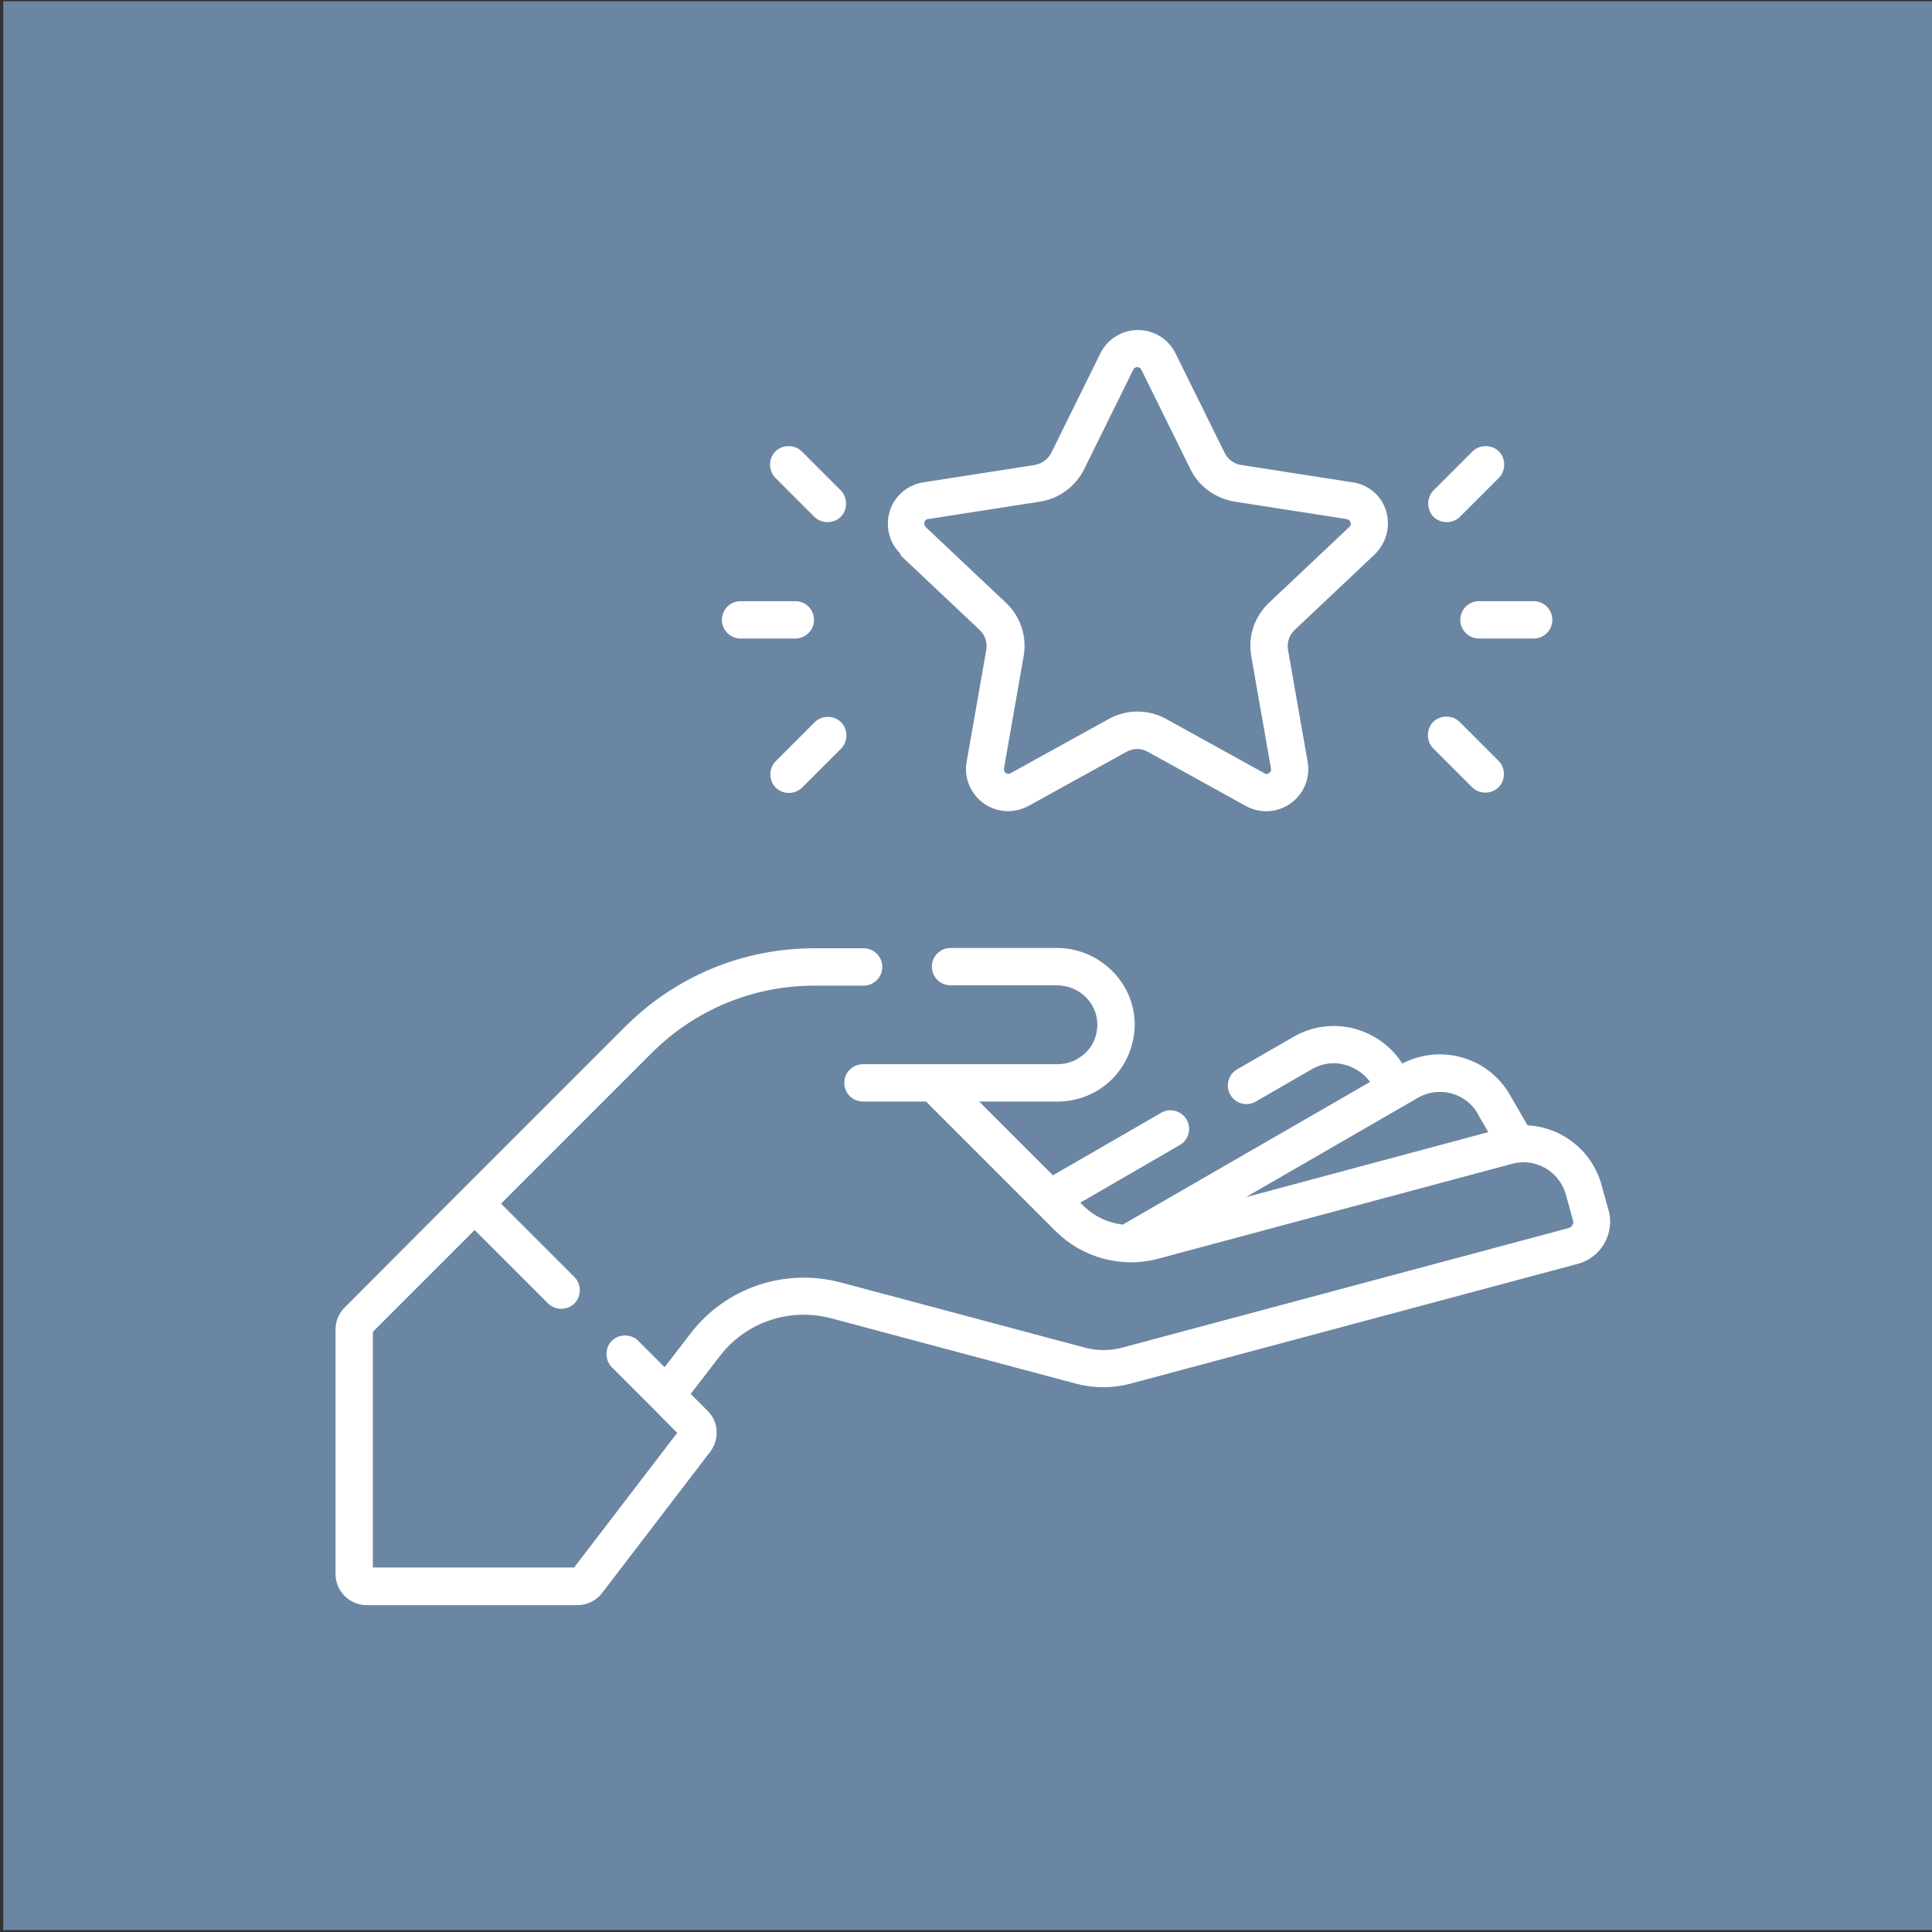
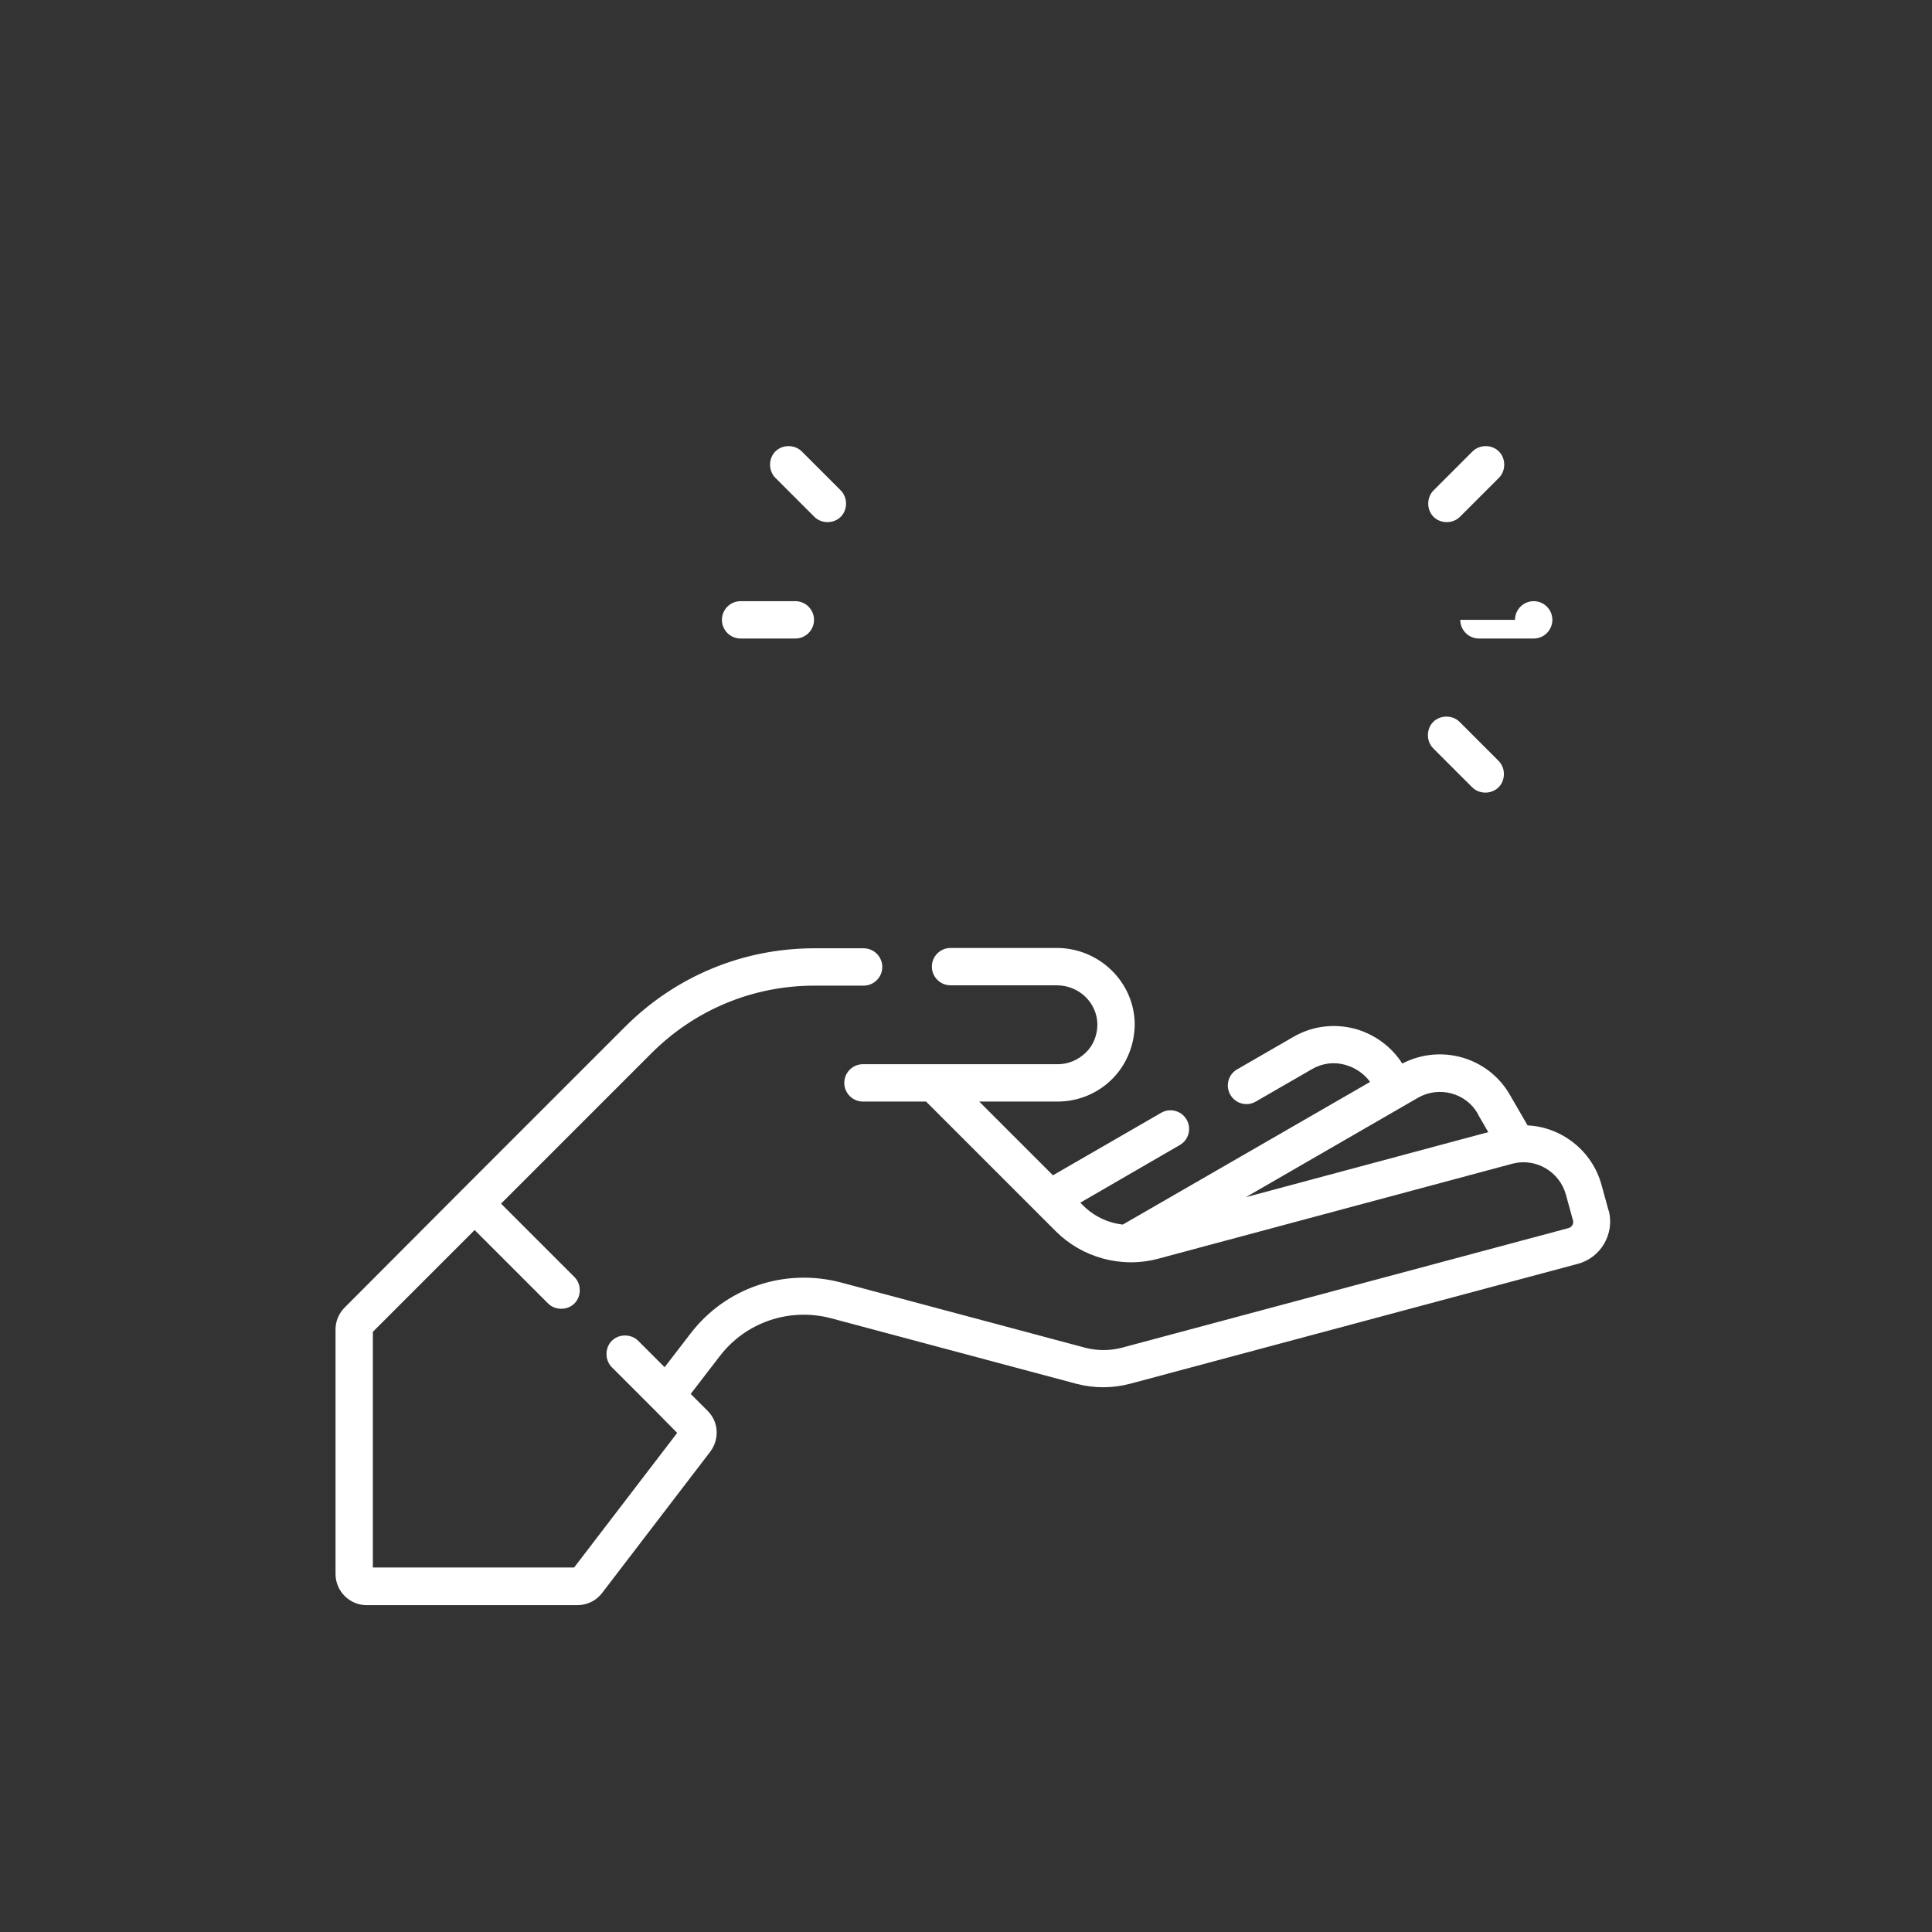
<svg xmlns="http://www.w3.org/2000/svg" id="Layer_1" version="1.1" viewBox="0 0 600 600">
  <rect x="0" y="0" width="600" height="600" fill="#333333" stroke="none" />
  <defs>
    <style>
      .st0 {
        fill: #6b86a3;
      }

      .st1 {
        fill: #fff;
      }
    </style>
  </defs>
  <g id="Layer_3">
-     <rect class="st0" x="1" y=".4" width="599" height="599" />
-   </g>
+     </g>
  <g>
    <path class="st1" d="M499.6,376.1l-2.2-8c-2.9-10.8-12.5-18.1-23-18.6l-5.5-9.5c-6.7-11.7-21.5-15.9-33.4-9.7-3.4-5.3-8.6-9.1-14.7-10.8-6.5-1.7-13.2-.9-19.1,2.5l-17.5,10.1c-2.8,1.6-3.7,5.2-2.1,7.9,1.6,2.8,5.2,3.7,7.9,2.1l17.5-10.1c3.1-1.8,6.8-2.3,10.3-1.3,3.1.9,5.8,2.7,7.7,5.3l-76.8,44.3c-4.6-.5-9.1-2.6-12.5-6.1l-.7-.7,30.9-17.9c2.8-1.6,3.7-5.2,2.1-7.9-1.6-2.8-5.2-3.7-7.9-2.1l-33.6,19.4-22.9-22.9h24.4c6.3,0,12.4-2.5,16.9-7s7-10.7,7-17.2c-.2-13-11.1-23.5-24.2-23.5h-33c-3.2,0-5.8,2.6-5.8,5.8s2.6,5.8,5.8,5.8h33c6.9,0,12.5,5.4,12.6,12.1,0,3.3-1.2,6.5-3.6,8.8s-5.4,3.6-8.7,3.6h-60.5c-3.2,0-5.8,2.6-5.8,5.8s2.6,5.8,5.8,5.8h19.6l40.3,40.3c8.1,8.1,20.3,11.6,31.8,8.5l110-29.5c7.2-1.9,14.6,2.4,16.6,9.6l2.2,8c.3,1-.3,2.1-1.4,2.4l-138.9,37.2c-3.6.9-7.4.9-11,0l-76-20.3c-17.4-4.6-35.8,1.5-46.8,15.9l-8,10.4-8.2-8.2c-2.2-2.2-6-2.2-8.2,0s-2.2,6,0,8.2l12.8,12.8h0l7.5,7.6-32,41.8h-62.5v-73.2l31.6-31.6,22.8,22.8c2.2,2.2,6,2.2,8.2,0s2.2-6,0-8.2l-22.8-22.8,46.7-46.7c13.5-13.5,31.5-21,50.6-21h15.3c3.2,0,5.8-2.6,5.8-5.8s-2.6-5.8-5.8-5.8h-15.3c-22.2,0-43.1,8.7-58.8,24.4l-50.8,50.8-36.2,36.3c-1.9,1.9-2.9,4.3-2.9,6.9v75.9c0,5.3,4.3,9.7,9.7,9.7h65.4c3,0,5.9-1.4,7.7-3.8l33.6-43.9c2.9-3.9,2.6-9.3-.9-12.7l-5.2-5.2,9-11.7c8.1-10.6,21.7-15.2,34.6-11.8l76,20.3c5.6,1.5,11.4,1.5,17,0l138.9-37.2c7.2-1.9,11.5-9.4,9.6-16.6h0ZM458.9,345.9l3.3,5.7-75.3,20.2,53.5-30.9c6.5-3.7,14.8-1.5,18.5,4.9h0Z" />
-     <path class="st1" d="M279.4,172.2l24.8,23.4c1.7,1.6,2.5,3.9,2.1,6.2l-6.1,34.8c-.9,5,1.2,9.9,5.3,12.9,4.1,2.9,9.4,3.2,13.9.8l30.4-16.8c2.1-1.2,4.6-1.2,6.7,0l30.4,16.8c4.4,2.4,9.7,2.2,13.9-.8,4.1-2.9,6.2-7.9,5.3-12.9l-6.1-34.8c-.4-2.3.4-4.6,2.1-6.2l24.8-23.4c3.6-3.5,5-8.6,3.6-13.4s-5.5-8.3-10.4-9l-34.7-5.4c-2.2-.3-4.1-1.8-5.1-3.8l-15.2-30.8h0c-2.2-4.5-6.7-7.3-11.7-7.3s-9.5,2.8-11.7,7.3l-15.2,30.8c-1,2-2.9,3.4-5.1,3.8l-34.7,5.4c-4.9.8-9,4.3-10.4,9s-.2,9.9,3.6,13.4h-.2ZM287,162.2c.2-.4.5-.9,1.2-1l34.7-5.4c6-.9,11.1-4.7,13.8-10.1l15.2-30.8c.3-.7.9-.9,1.3-.9s1,.2,1.3.9l15.2,30.8c2.6,5.4,7.8,9.1,13.8,10.1l34.7,5.4c.8.2,1.1.6,1.2,1,.2.4.2,1-.4,1.5l-24.8,23.4c-4.6,4.3-6.7,10.5-5.6,16.7l6.1,34.8c.2.8-.2,1.2-.6,1.5-.3.2-.9.5-1.5,0l-30.4-16.8c-5.6-3.1-12.3-3.1-17.9,0l-30.4,16.8c-.7.4-1.2.2-1.5,0s-.7-.7-.6-1.5l6.1-34.8c1.1-6.2-1-12.4-5.6-16.7l-24.8-23.4c-.5-.5-.5-1.1-.4-1.5h0Z" />
    <path class="st1" d="M230,198.3h17c3.2,0,5.8-2.6,5.8-5.8s-2.6-5.8-5.8-5.8h-17c-3.2,0-5.8,2.6-5.8,5.8s2.6,5.8,5.8,5.8Z" />
-     <path class="st1" d="M253,224.3l-12.1,12.1c-2.2,2.2-2.2,6,0,8.2,2.2,2.2,6,2.2,8.2,0l12.1-12.1c2.2-2.2,2.2-6,0-8.2-2.2-2.2-6-2.2-8.2,0Z" />
    <path class="st1" d="M252.9,160.5c2.2,2.2,6,2.2,8.2,0s2.2-6,0-8.2l-12.1-12.1c-2.2-2.2-6-2.2-8.2,0-2.2,2.2-2.2,6,0,8.2l12.1,12.1Z" />
-     <path class="st1" d="M453.5,192.5c0,3.2,2.6,5.8,5.8,5.8h17c3.2,0,5.8-2.6,5.8-5.8s-2.6-5.8-5.8-5.8h-17c-3.2,0-5.8,2.6-5.8,5.8Z" />
+     <path class="st1" d="M453.5,192.5c0,3.2,2.6,5.8,5.8,5.8h17c3.2,0,5.8-2.6,5.8-5.8s-2.6-5.8-5.8-5.8c-3.2,0-5.8,2.6-5.8,5.8Z" />
    <path class="st1" d="M457.2,244.5c2.2,2.2,6,2.2,8.2,0s2.2-6,0-8.2l-12.1-12.1c-2.2-2.2-6-2.2-8.2,0s-2.2,6,0,8.2l12.1,12.1Z" />
    <path class="st1" d="M453.4,160.5l12.1-12.1c2.2-2.2,2.2-6,0-8.2s-6-2.2-8.2,0l-12.1,12.1c-2.2,2.2-2.2,6,0,8.2s6,2.2,8.2,0Z" />
  </g>
</svg>